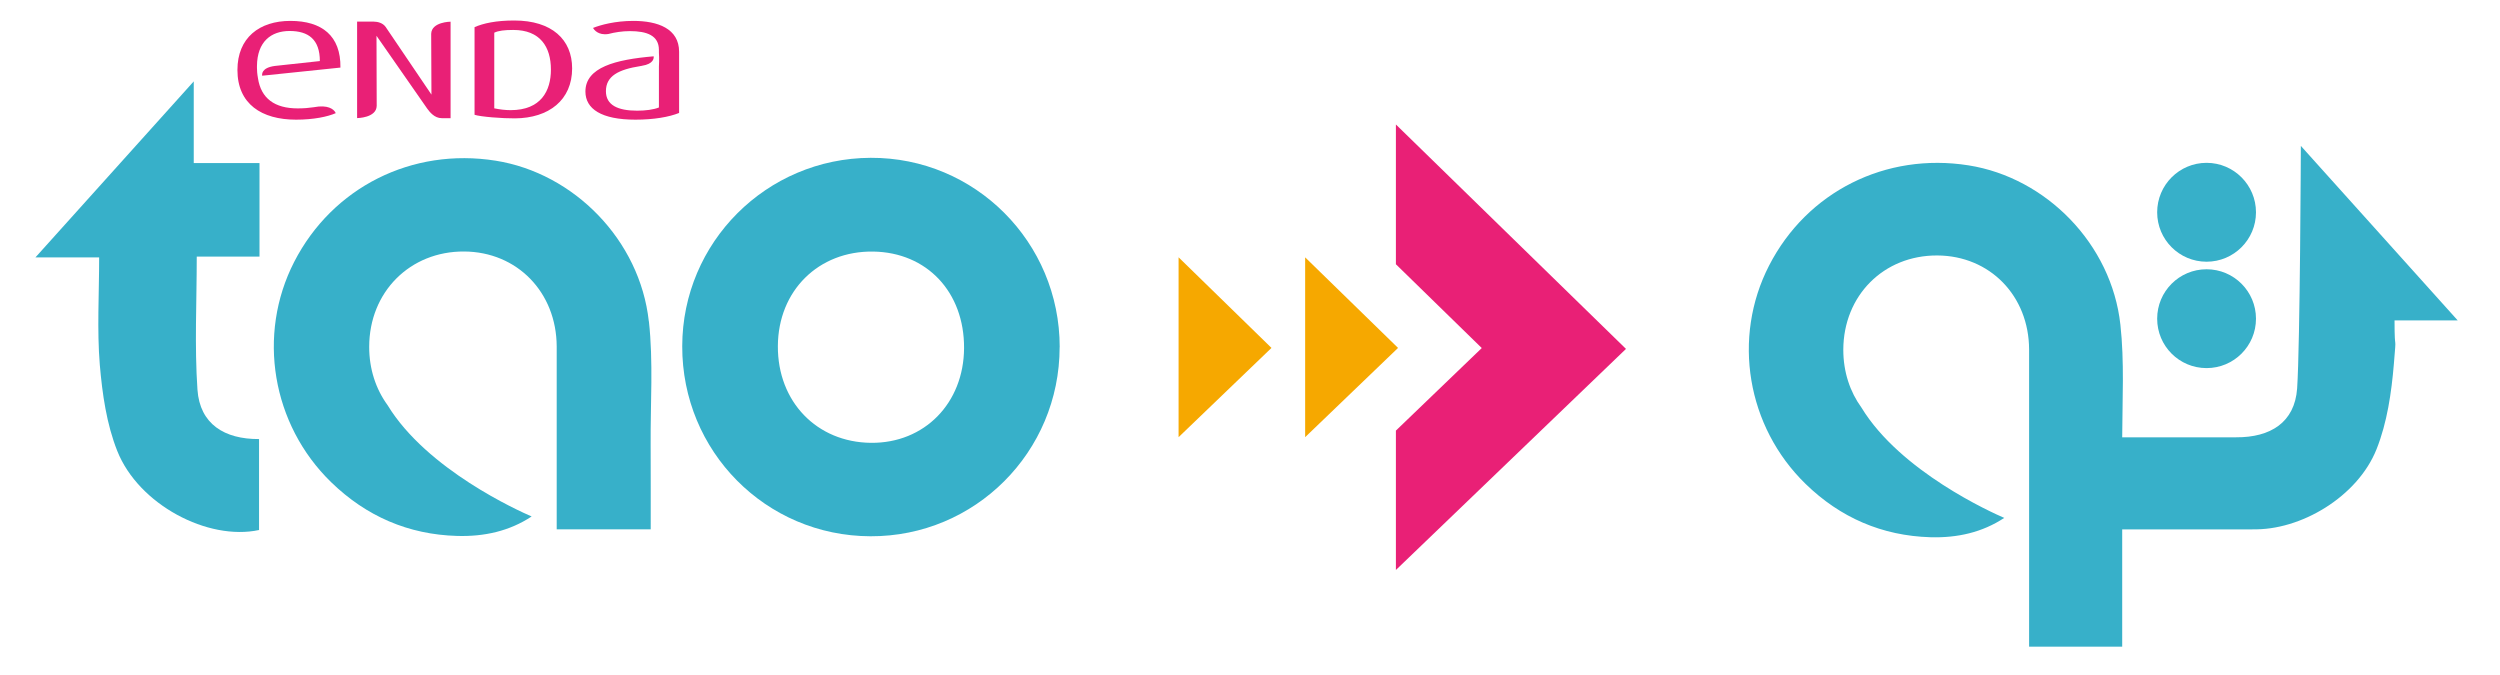
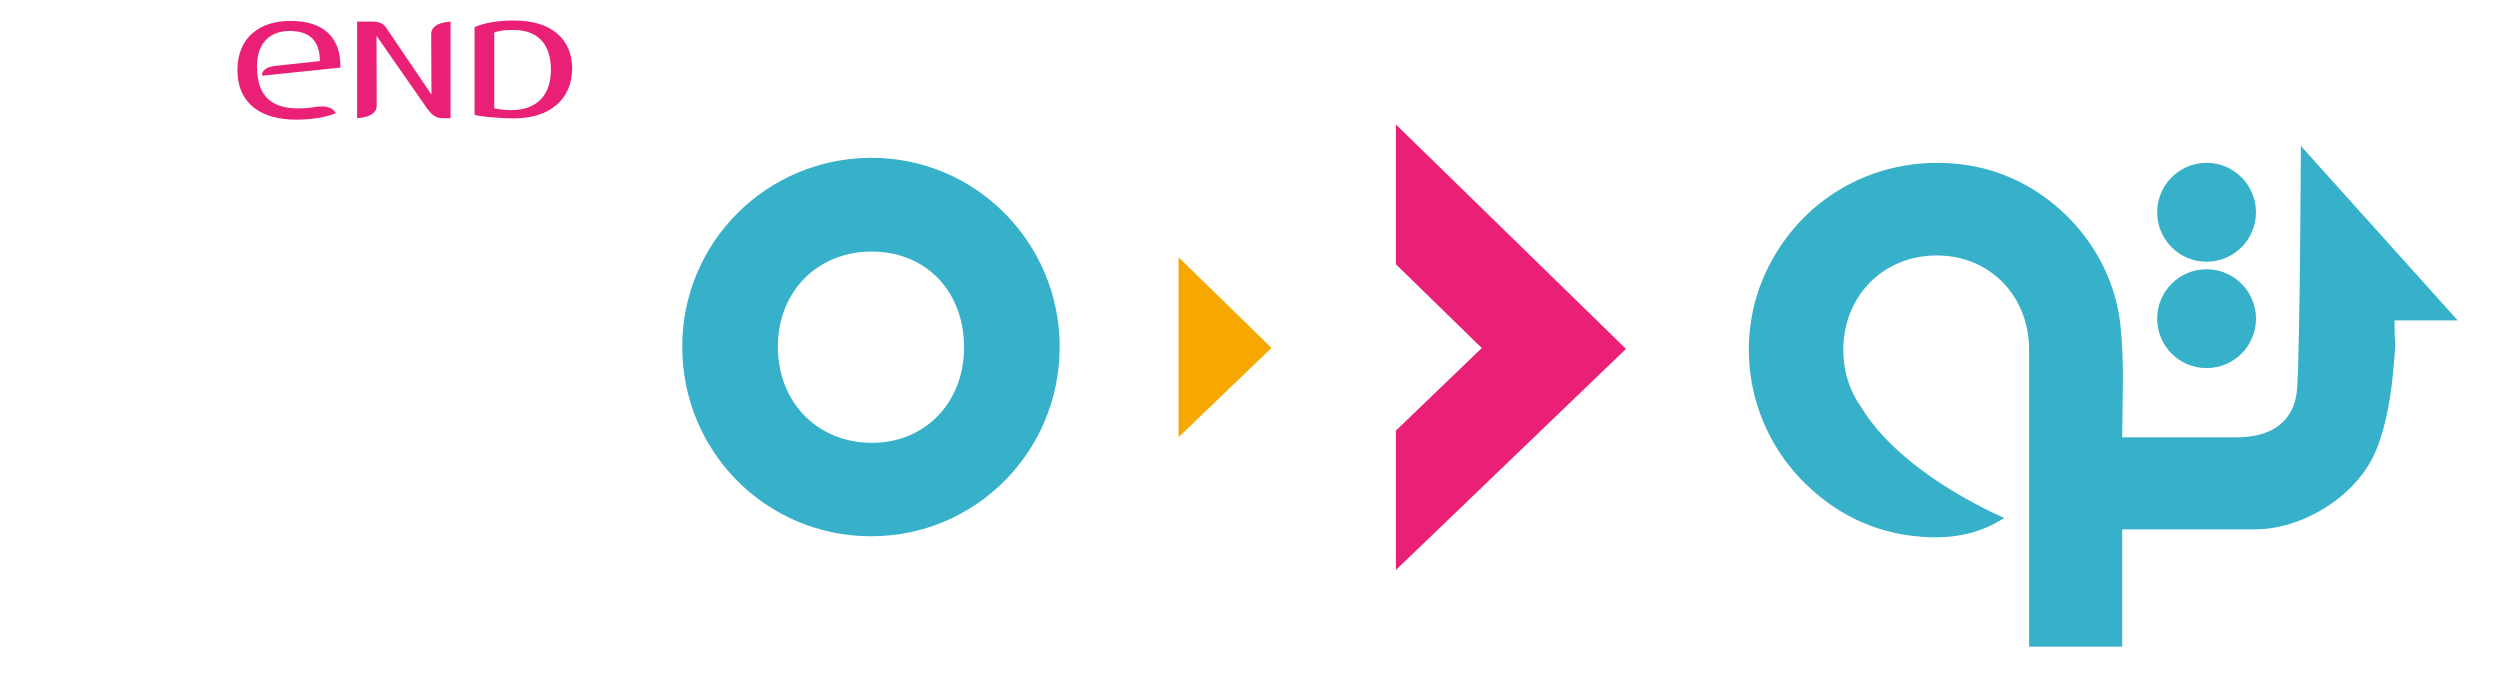
<svg xmlns="http://www.w3.org/2000/svg" width="200" zoomAndPan="magnify" viewBox="0 0 150 40.5" height="54" preserveAspectRatio="xMidYMid meet" version="1.0">
  <defs>
    <clipPath id="c5b36275bf">
      <path d="M 28.266 1.23 L 34.559 1.23 L 34.559 7.281 L 28.266 7.281 Z M 28.266 1.23 " clip-rule="nonzero" />
    </clipPath>
    <clipPath id="7fef2bc3a1">
      <path d="M 29.656 1.961 C 29.906 1.84 30.27 1.797 30.797 1.797 C 32.406 1.797 33.055 2.805 33.055 4.176 C 33.055 5.441 32.469 6.609 30.637 6.609 C 30.301 6.609 29.98 6.566 29.656 6.5 Z M 30.898 7.102 C 32.934 7.09 34.328 6 34.328 4.102 C 34.328 2.375 33.113 1.23 30.855 1.23 C 29.758 1.23 29 1.398 28.473 1.629 L 28.473 6.887 C 28.836 7.008 30.16 7.109 30.898 7.102 " clip-rule="nonzero" />
    </clipPath>
    <clipPath id="3d620f7a7d">
      <path d="M 14.227 1.23 L 20.52 1.23 L 20.52 7.281 L 14.227 7.281 Z M 14.227 1.23 " clip-rule="nonzero" />
    </clipPath>
    <clipPath id="6fee1dc4a5">
      <path d="M 15.73 4.543 L 20.426 4.055 C 20.453 2.145 19.312 1.254 17.422 1.254 C 15.566 1.254 14.246 2.262 14.246 4.199 C 14.246 6.238 15.695 7.18 17.762 7.18 C 18.828 7.18 19.664 7 20.145 6.789 L 20.105 6.715 C 20.008 6.566 19.691 6.266 18.82 6.434 L 18.824 6.434 C 18.543 6.477 18.223 6.504 17.863 6.504 C 16.48 6.504 15.66 5.906 15.477 4.688 C 15.477 4.684 15.477 4.684 15.477 4.684 C 15.43 4.434 15.418 4.223 15.418 4.078 C 15.418 4.055 15.418 4.035 15.418 4.012 C 15.418 3.984 15.418 3.973 15.418 3.953 C 15.434 2.496 16.266 1.859 17.379 1.859 C 18.504 1.859 19.191 2.367 19.191 3.664 L 16.488 3.957 C 15.676 4.066 15.719 4.469 15.73 4.543 " clip-rule="nonzero" />
    </clipPath>
    <clipPath id="28df8effc2">
      <path d="M 35.039 1.23 L 40.848 1.23 L 40.848 7.281 L 35.039 7.281 Z M 35.039 1.23 " clip-rule="nonzero" />
    </clipPath>
    <clipPath id="060ba744ee">
      <path d="M 37.996 1.254 C 36.91 1.254 36.031 1.496 35.582 1.676 L 35.59 1.691 C 35.637 1.77 35.883 2.137 36.504 2.039 C 36.879 1.941 37.324 1.867 37.793 1.867 C 38.801 1.867 39.535 2.121 39.535 3 L 39.535 3.152 C 39.559 3.531 39.543 3.891 39.535 4.008 L 39.535 6.449 C 39.215 6.578 38.73 6.641 38.23 6.641 C 37.059 6.641 36.355 6.301 36.355 5.473 C 36.355 4.555 37.113 4.172 38.426 3.965 L 38.418 3.965 C 38.445 3.961 38.469 3.957 38.496 3.953 C 38.5 3.953 38.504 3.949 38.508 3.949 C 39.238 3.836 39.234 3.473 39.219 3.379 C 36.922 3.574 35.125 4.043 35.125 5.492 C 35.125 6.531 36.078 7.18 38.125 7.18 C 39.227 7.18 40.148 7.02 40.746 6.777 L 40.746 3.109 C 40.746 1.711 39.461 1.254 37.996 1.254 " clip-rule="nonzero" />
    </clipPath>
    <clipPath id="3392de7cef">
      <path d="M 21.246 1.23 L 27.055 1.23 L 27.055 7.281 L 21.246 7.281 Z M 21.246 1.23 " clip-rule="nonzero" />
    </clipPath>
    <clipPath id="d7c1a57b71">
      <path d="M 27.035 1.301 C 27.035 1.301 25.891 1.309 25.871 2.031 L 25.887 5.676 L 23.129 1.602 L 23.137 1.613 C 22.965 1.375 22.668 1.301 22.426 1.297 L 21.426 1.297 L 21.426 7.086 C 21.426 7.086 22.586 7.078 22.602 6.352 L 22.59 2.148 L 25.629 6.512 C 25.785 6.727 26.07 7.09 26.504 7.09 L 27.035 7.09 Z M 27.035 1.301 " clip-rule="nonzero" />
    </clipPath>
    <clipPath id="84e41d40b9">
      <path d="M 40.848 9.215 L 63.602 9.215 L 63.602 32.207 L 40.848 32.207 Z M 40.848 9.215 " clip-rule="nonzero" />
    </clipPath>
    <clipPath id="4bbd058a2b">
      <path d="M 57.844 20.891 C 57.863 17.527 55.617 15.141 52.391 15.094 C 49.109 15.047 46.688 17.445 46.672 20.762 C 46.652 24.098 49.004 26.539 52.262 26.57 C 55.465 26.598 57.824 24.195 57.844 20.891 M 63.578 20.832 C 63.574 27.125 58.504 32.199 52.227 32.176 C 45.945 32.156 40.918 27.078 40.934 20.77 C 40.945 14.539 45.988 9.496 52.238 9.469 C 58.504 9.441 63.582 14.527 63.582 20.828 " clip-rule="nonzero" />
    </clipPath>
    <clipPath id="0a26eb3e9b">
      <path d="M 2.125 4.859 L 15.68 4.859 L 15.68 32 L 2.125 32 Z M 2.125 4.859 " clip-rule="nonzero" />
    </clipPath>
    <clipPath id="d07dd2ef52">
      <path d="M 15.57 9.785 L 15.57 15.395 L 11.805 15.395 C 11.805 18.141 11.668 20.773 11.848 23.383 C 11.992 25.445 13.465 26.355 15.543 26.344 L 15.543 31.801 C 12.477 32.461 8.316 30.281 7.035 27.055 C 6.395 25.445 6.137 23.633 5.988 21.887 C 5.816 19.785 5.949 17.66 5.949 15.445 L 2.125 15.445 L 11.625 4.883 L 11.625 9.785 Z M 15.57 9.785 " clip-rule="nonzero" />
    </clipPath>
    <clipPath id="c5ff62d268">
      <path d="M 16 9 L 39.398 9 L 39.398 32.207 L 16 32.207 Z M 16 9 " clip-rule="nonzero" />
    </clipPath>
    <clipPath id="f713100d38">
      <path d="M 38.93 19.285 C 38.395 14.402 34.434 10.387 29.738 9.641 C 24.715 8.844 19.949 11.238 17.652 15.711 C 15.41 20.082 16.309 25.469 19.867 28.93 C 21.973 30.977 24.504 32.074 27.43 32.156 C 29.059 32.203 30.566 31.867 31.898 30.988 C 31.148 30.664 25.613 28.188 23.254 24.309 C 22.555 23.352 22.148 22.145 22.152 20.805 C 22.156 17.516 24.602 15.07 27.852 15.09 C 31.031 15.109 33.391 17.539 33.402 20.789 L 33.402 20.785 L 33.402 31.758 L 33.398 31.758 L 39.043 31.758 C 39.043 30.004 39.047 28.332 39.039 26.664 C 39.023 24.203 39.203 21.715 38.934 19.281 " clip-rule="nonzero" />
    </clipPath>
    <clipPath id="5838129483">
      <path d="M 83.543 7.469 L 97.578 7.469 L 97.578 34.336 L 83.543 34.336 Z M 83.543 7.469 " clip-rule="nonzero" />
    </clipPath>
    <clipPath id="9e92229672">
      <path d="M 83.754 7.469 L 83.754 15.855 C 85.473 17.531 87.191 19.207 88.906 20.883 C 87.191 22.535 85.473 24.184 83.754 25.836 L 83.754 34.199 C 88.355 29.777 92.957 25.355 97.559 20.934 Z M 83.754 7.469 " clip-rule="nonzero" />
    </clipPath>
    <clipPath id="6a1c9e7f9f">
-       <path d="M 78.219 15.215 L 84 15.215 L 84 26.348 L 78.219 26.348 Z M 78.219 15.215 " clip-rule="nonzero" />
-     </clipPath>
+       </clipPath>
    <clipPath id="c4553ef912">
      <path d="M 78.309 15.438 L 78.309 26.23 C 80.168 24.445 82.023 22.66 83.883 20.875 C 82.023 19.062 80.168 17.254 78.309 15.441 " clip-rule="nonzero" />
    </clipPath>
    <clipPath id="e78fc2d25f">
      <path d="M 70.715 15.215 L 76.523 15.215 L 76.523 26.348 L 70.715 26.348 Z M 70.715 15.215 " clip-rule="nonzero" />
    </clipPath>
    <clipPath id="8263480299">
      <path d="M 70.715 15.438 L 70.715 26.23 C 72.574 24.445 74.43 22.66 76.289 20.875 C 74.43 19.062 72.574 17.25 70.715 15.438 " clip-rule="nonzero" />
    </clipPath>
    <clipPath id="4cbe61b711">
      <path d="M 129.332 9.723 L 135.383 9.723 L 135.383 15.773 L 129.332 15.773 Z M 129.332 9.723 " clip-rule="nonzero" />
    </clipPath>
    <clipPath id="54ce6db146">
      <path d="M 129.43 12.738 C 129.43 14.375 130.754 15.703 132.395 15.703 C 134.031 15.703 135.359 14.375 135.359 12.738 C 135.359 11.102 134.031 9.77 132.395 9.77 C 130.758 9.77 129.43 11.098 129.43 12.738 " clip-rule="nonzero" />
    </clipPath>
    <clipPath id="bf4edc0a13">
      <path d="M 129.332 16.016 L 135.383 16.016 L 135.383 22.309 L 129.332 22.309 Z M 129.332 16.016 " clip-rule="nonzero" />
    </clipPath>
    <clipPath id="9a2f827fc1">
      <path d="M 132.395 22.086 C 134.031 22.086 135.359 20.762 135.359 19.121 C 135.359 17.484 134.031 16.156 132.395 16.156 C 130.754 16.156 129.43 17.484 129.43 19.121 C 129.43 20.762 130.754 22.086 132.395 22.086 " clip-rule="nonzero" />
    </clipPath>
    <clipPath id="7dcb64d81e">
      <path d="M 104 8.754 L 147.484 8.754 L 147.484 39 L 104 39 Z M 104 8.754 " clip-rule="nonzero" />
    </clipPath>
    <clipPath id="8a2db106ab">
      <path d="M 127.332 31.762 L 135.145 31.762 L 135.145 31.758 C 138.027 31.84 141.457 29.809 142.594 26.949 C 143.23 25.352 143.488 23.555 143.633 21.828 C 143.805 19.746 143.672 21.418 143.672 19.223 L 147.461 19.223 L 143.719 15.059 L 138.051 8.754 C 138.051 8.754 138.004 20.719 137.828 23.305 C 137.684 25.348 136.227 26.25 134.168 26.238 L 127.332 26.238 C 127.34 23.98 127.469 21.707 127.223 19.477 C 126.691 14.637 122.77 10.66 118.117 9.922 C 113.141 9.133 108.418 11.504 106.145 15.934 C 103.918 20.266 104.809 25.605 108.336 29.035 C 110.418 31.062 112.93 32.148 115.828 32.234 C 117.441 32.281 118.934 31.945 120.254 31.074 C 119.512 30.754 114.027 28.297 111.691 24.461 C 111 23.512 110.598 22.316 110.598 20.988 C 110.605 17.73 113.023 15.309 116.246 15.328 C 119.398 15.348 121.738 17.754 121.746 20.973 L 121.746 20.969 L 121.746 38.797 L 121.738 38.801 L 127.332 38.801 C 127.332 37.816 127.332 34.641 127.332 31.766 " clip-rule="nonzero" />
    </clipPath>
  </defs>
  <g clip-path="url(#c5b36275bf)">
    <g clip-path="url(#7fef2bc3a1)">
      <path fill="#e92076" d="M 0.914 0.02 L 64.809 0.02 L 64.809 33.66 L 0.914 33.66 Z M 0.914 0.02 " fill-opacity="1" fill-rule="nonzero" />
    </g>
  </g>
  <g clip-path="url(#3d620f7a7d)">
    <g clip-path="url(#6fee1dc4a5)">
      <path fill="#e92076" d="M 0.914 0.02 L 64.809 0.02 L 64.809 33.66 L 0.914 33.66 Z M 0.914 0.02 " fill-opacity="1" fill-rule="nonzero" />
    </g>
  </g>
  <g clip-path="url(#28df8effc2)">
    <g clip-path="url(#060ba744ee)">
-       <path fill="#e92076" d="M 0.914 0.02 L 64.809 0.02 L 64.809 33.66 L 0.914 33.66 Z M 0.914 0.02 " fill-opacity="1" fill-rule="nonzero" />
-     </g>
+       </g>
  </g>
  <g clip-path="url(#3392de7cef)">
    <g clip-path="url(#d7c1a57b71)">
      <path fill="#e92076" d="M 0.914 0.02 L 64.809 0.02 L 64.809 33.66 L 0.914 33.66 Z M 0.914 0.02 " fill-opacity="1" fill-rule="nonzero" />
    </g>
  </g>
  <g clip-path="url(#84e41d40b9)">
    <g clip-path="url(#4bbd058a2b)">
      <path fill="#37b0c9" d="M 0.914 0.02 L 64.809 0.02 L 64.809 33.66 L 0.914 33.66 Z M 0.914 0.02 " fill-opacity="1" fill-rule="nonzero" />
    </g>
  </g>
  <g clip-path="url(#0a26eb3e9b)">
    <g clip-path="url(#d07dd2ef52)">
-       <path fill="#37b0c9" d="M 0.914 0.02 L 64.809 0.02 L 64.809 33.66 L 0.914 33.66 Z M 0.914 0.02 " fill-opacity="1" fill-rule="nonzero" />
-     </g>
+       </g>
  </g>
  <g clip-path="url(#c5ff62d268)">
    <g clip-path="url(#f713100d38)">
-       <path fill="#37b0c9" d="M 0.914 0.02 L 64.809 0.02 L 64.809 33.66 L 0.914 33.66 Z M 0.914 0.02 " fill-opacity="1" fill-rule="nonzero" />
-     </g>
+       </g>
  </g>
  <g clip-path="url(#5838129483)">
    <g clip-path="url(#9e92229672)">
      <path fill="#e92076" d="M 69.504 6.262 L 98.789 6.262 L 98.789 35.305 L 69.504 35.305 Z M 69.504 6.262 " fill-opacity="1" fill-rule="nonzero" />
    </g>
  </g>
  <g clip-path="url(#6a1c9e7f9f)">
    <g clip-path="url(#c4553ef912)">
      <path fill="#f6a800" d="M 69.504 6.262 L 98.789 6.262 L 98.789 35.305 L 69.504 35.305 Z M 69.504 6.262 " fill-opacity="1" fill-rule="nonzero" />
    </g>
  </g>
  <g clip-path="url(#e78fc2d25f)">
    <g clip-path="url(#8263480299)">
      <path fill="#f6a800" d="M 69.504 6.262 L 98.789 6.262 L 98.789 35.305 L 69.504 35.305 Z M 69.504 6.262 " fill-opacity="1" fill-rule="nonzero" />
    </g>
  </g>
  <g clip-path="url(#4cbe61b711)">
    <g clip-path="url(#54ce6db146)">
      <path fill="#37b0c9" d="M 102.707 7.543 L 148.695 7.543 L 148.695 39.977 L 102.707 39.977 Z M 102.707 7.543 " fill-opacity="1" fill-rule="nonzero" />
    </g>
  </g>
  <g clip-path="url(#bf4edc0a13)">
    <g clip-path="url(#9a2f827fc1)">
      <path fill="#37b0c9" d="M 102.707 7.543 L 148.695 7.543 L 148.695 39.977 L 102.707 39.977 Z M 102.707 7.543 " fill-opacity="1" fill-rule="nonzero" />
    </g>
  </g>
  <g clip-path="url(#7dcb64d81e)">
    <g clip-path="url(#8a2db106ab)">
      <path fill="#37b0c9" d="M 102.707 7.543 L 148.695 7.543 L 148.695 39.977 L 102.707 39.977 Z M 102.707 7.543 " fill-opacity="1" fill-rule="nonzero" />
    </g>
  </g>
</svg>